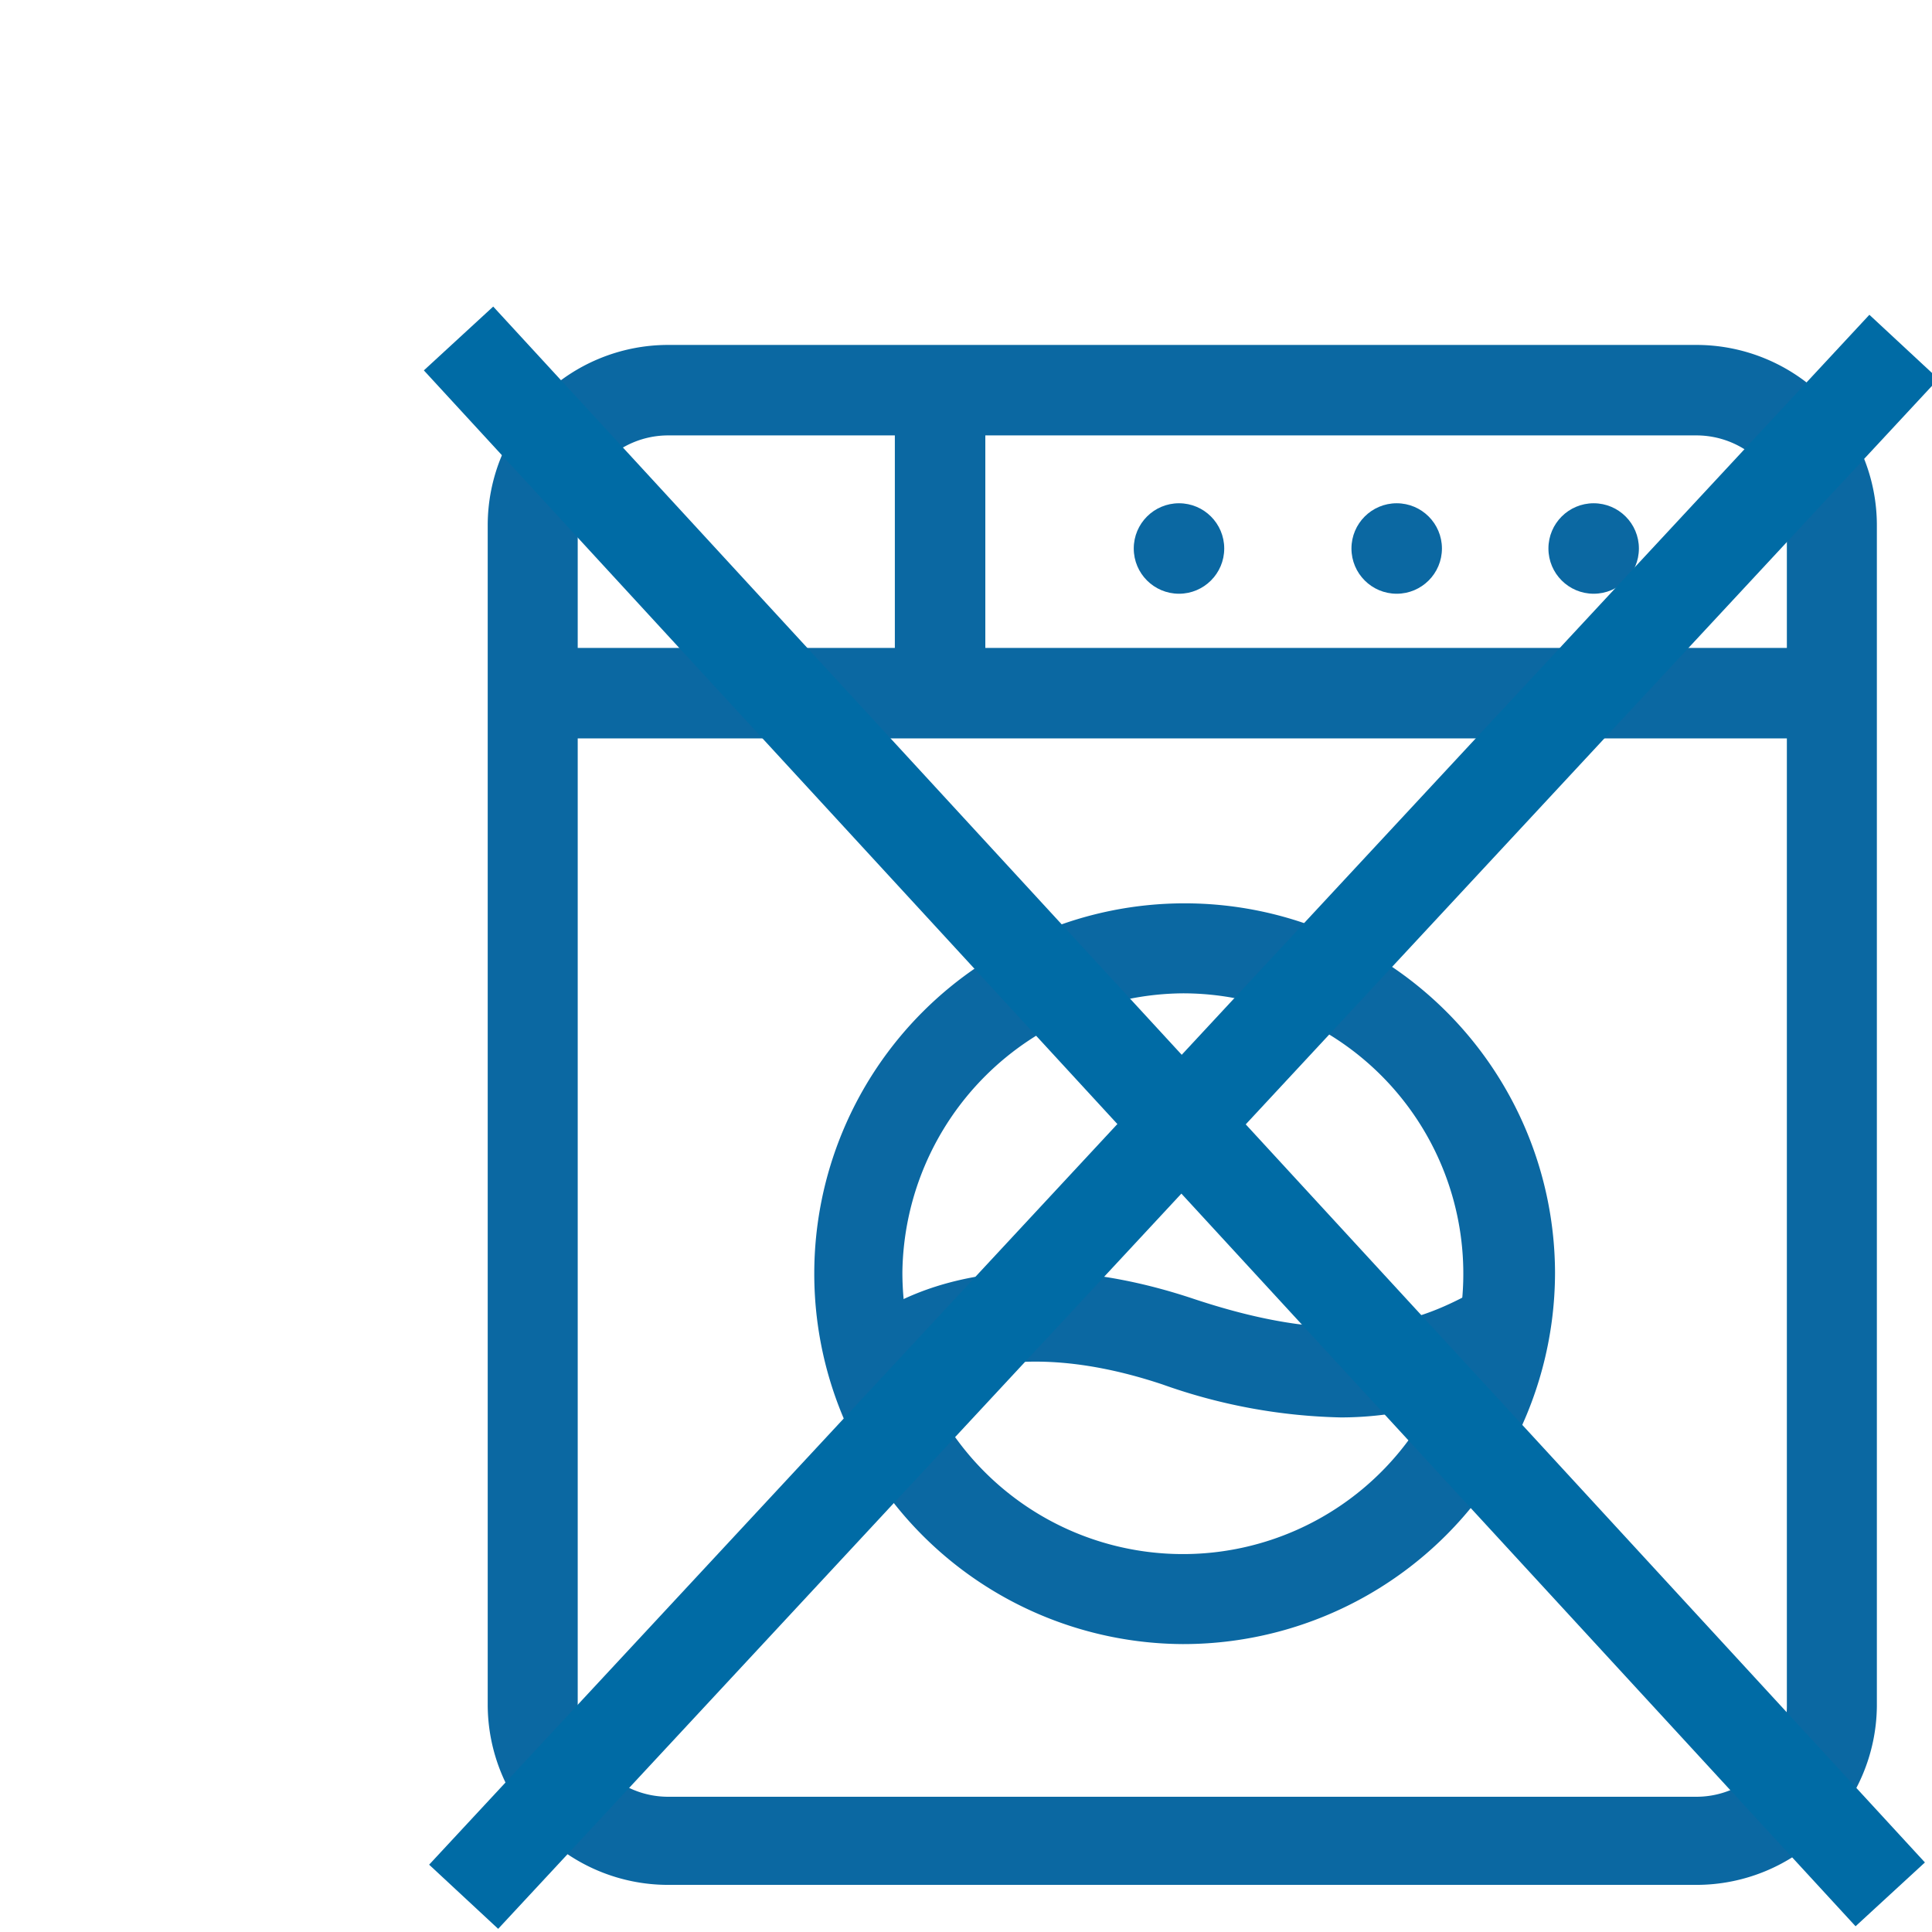
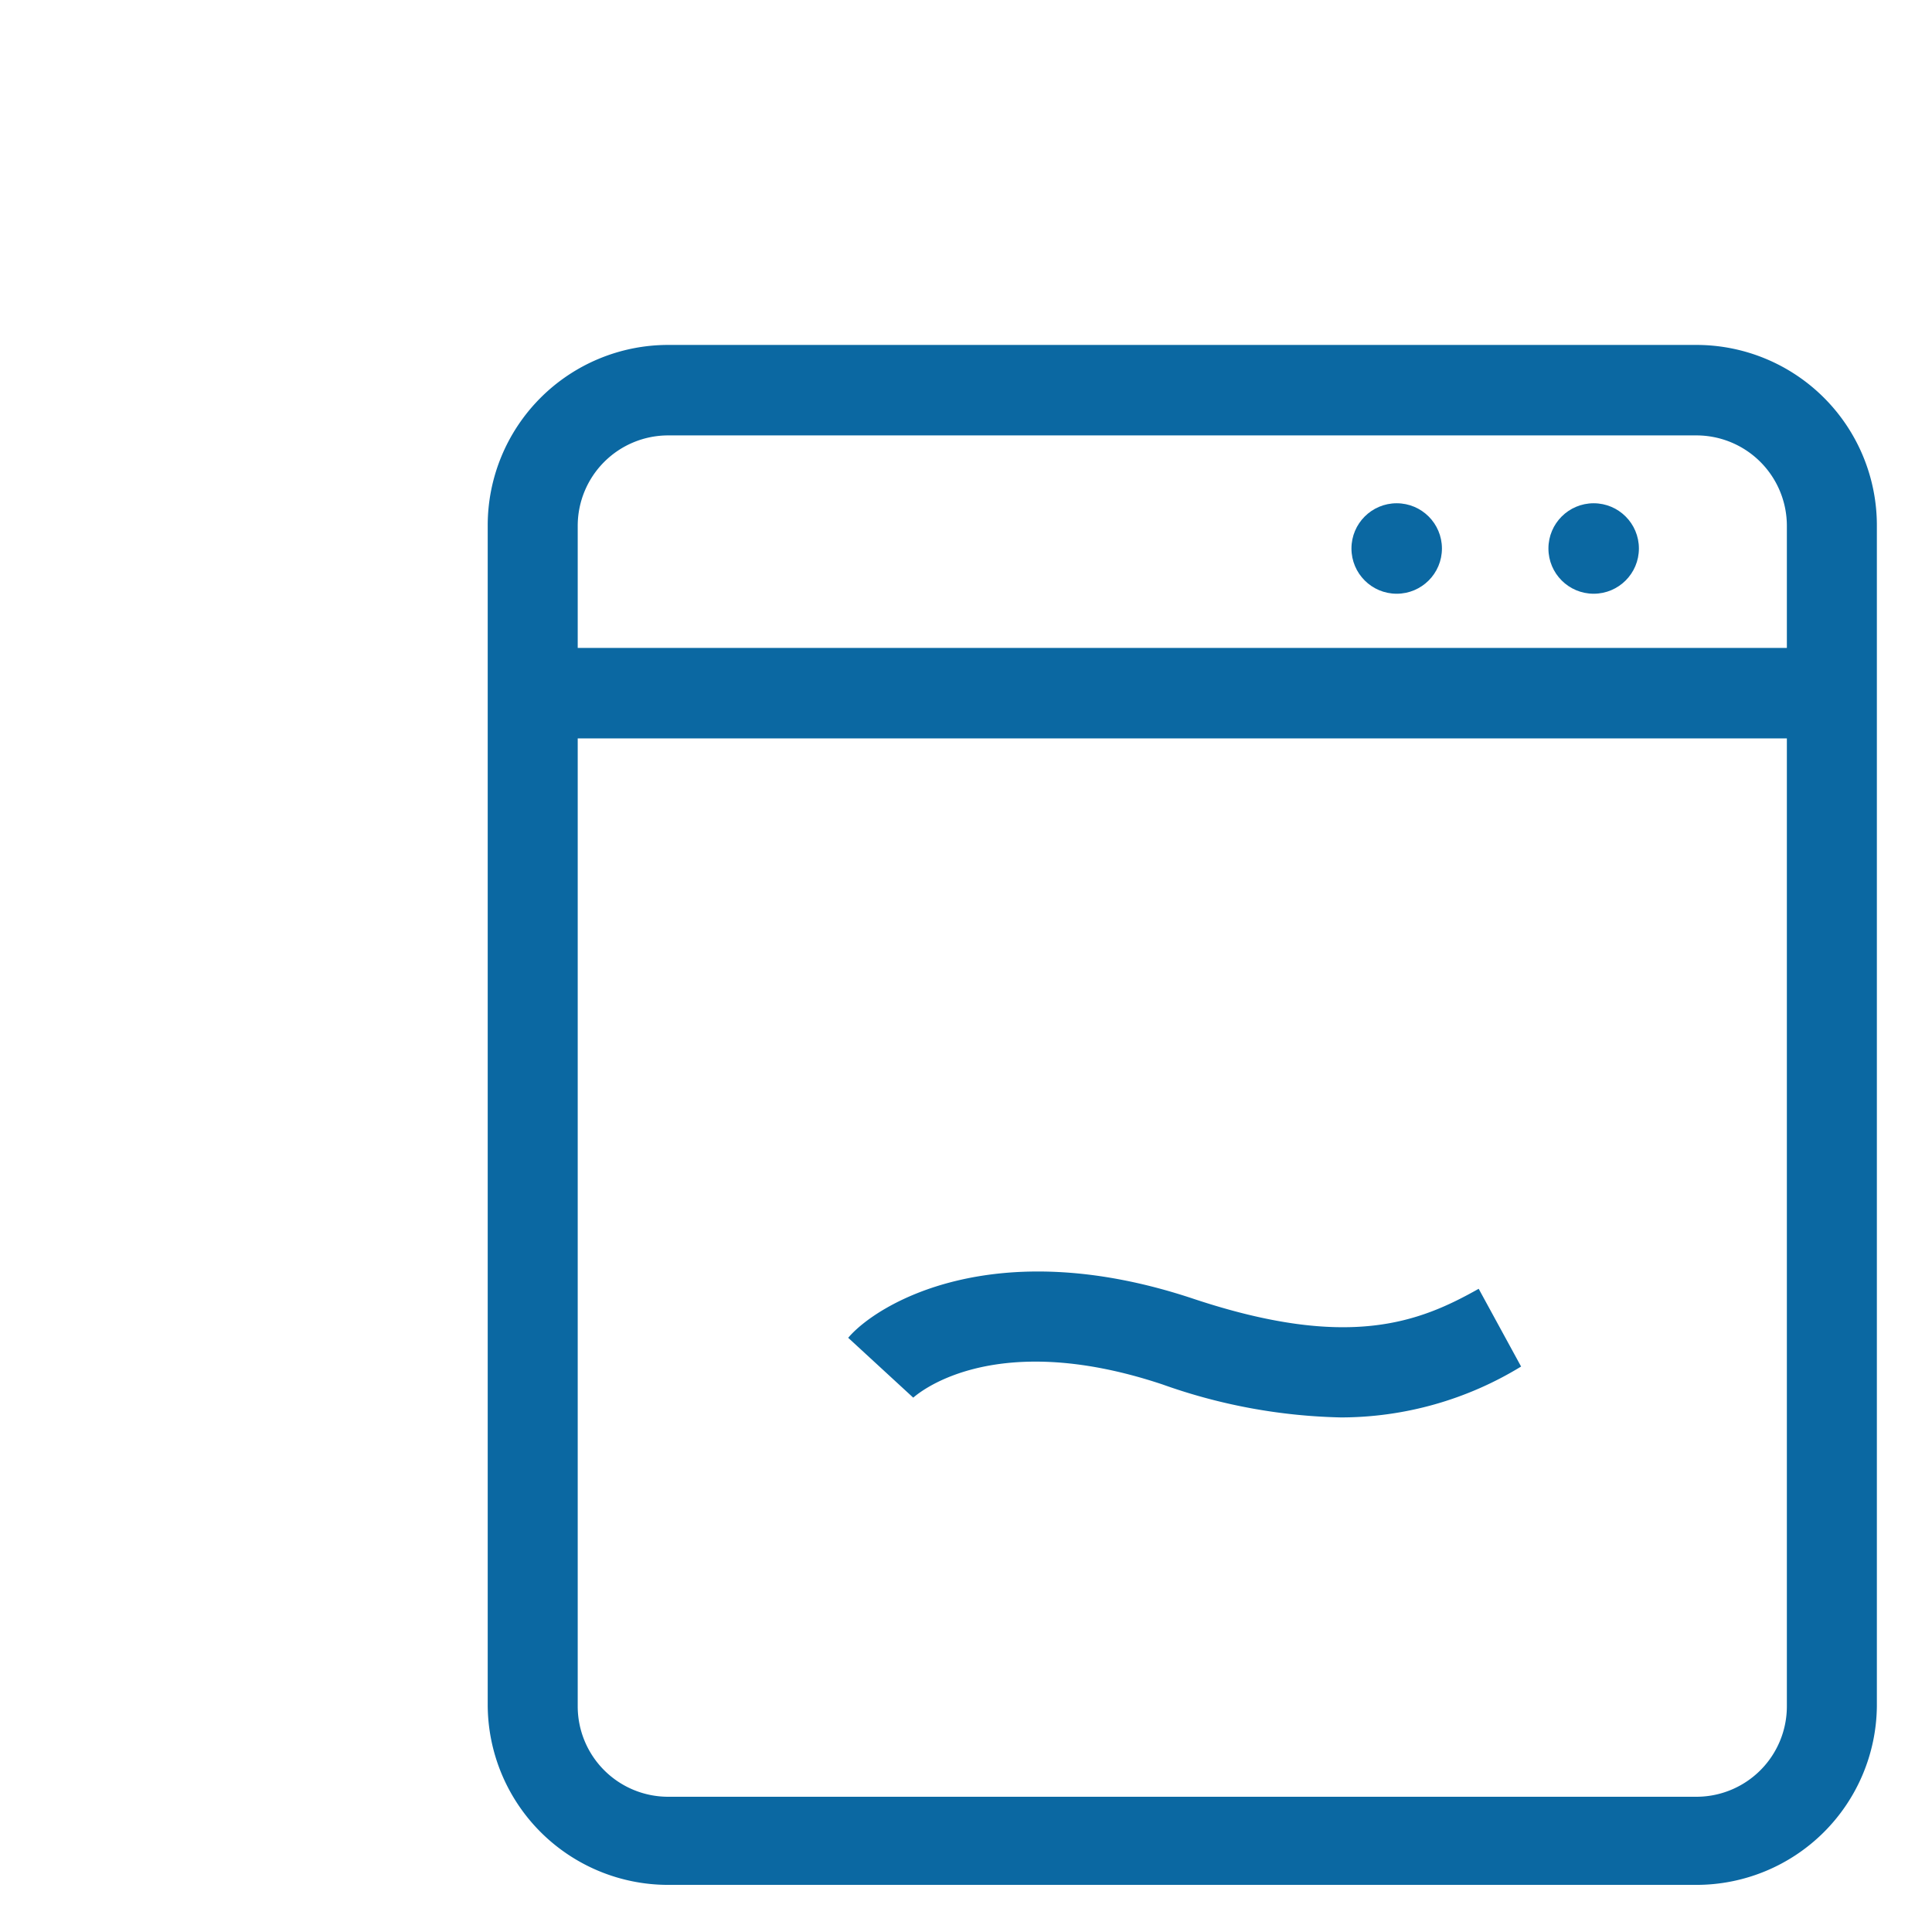
<svg xmlns="http://www.w3.org/2000/svg" id="Capa_1" data-name="Capa 1" viewBox="0 0 41 41">
  <defs>
    <style>.cls-1{fill:#0b68a2;}.cls-2{fill:#006ba5;}</style>
  </defs>
  <title>mis-iconos</title>
  <path class="cls-1" d="M36,40H14.18a3.83,3.83,0,0,1-3.83-3.83V11.15a3.83,3.83,0,0,1,3.83-3.83H36a3.83,3.83,0,0,1,3.83,3.83V36.21A3.83,3.83,0,0,1,36,40ZM14.18,9.24a1.92,1.92,0,0,0-1.92,1.92V36.21a1.92,1.92,0,0,0,1.92,1.92H36a1.92,1.92,0,0,0,1.92-1.92V11.15A1.92,1.92,0,0,0,36,9.24H14.18Z" />
  <rect class="cls-1" x="10.62" y="13.75" width="28.27" height="1.92" />
-   <rect class="cls-1" x="18.99" y="7.92" width="1.92" height="7.14" />
  <circle class="cls-1" cx="33.82" cy="11.64" r="0.96" />
  <circle class="cls-1" cx="29.64" cy="11.64" r="0.96" />
-   <circle class="cls-1" cx="25.02" cy="11.64" r="0.96" />
-   <path class="cls-1" d="M25.1,34.89A7.86,7.86,0,1,1,33,27,7.89,7.89,0,0,1,25.1,34.89Zm0-13.81A6,6,0,0,0,19.15,27a6.06,6.06,0,0,0,.12,1.2A5.95,5.95,0,1,0,25.1,21.08Z" />
  <path class="cls-1" d="M28.46,30.08a12,12,0,0,1-3.79-.7c-3.69-1.23-5.27.27-5.29,0.28L18,28.39c0.6-.71,3.09-2.24,7.32-0.83,3.3,1.1,4.8.5,6.06-.21L32.28,29A7.34,7.34,0,0,1,28.46,30.08Z" />
-   <rect class="cls-2" x="2.67" y="22.81" width="44.9" height="2" transform="translate(-9.42 26) rotate(-47.1)" />
-   <rect class="cls-2" x="23.92" y="1.26" width="2" height="44.87" transform="translate(-9.46 23.13) rotate(-42.62)" />
</svg>